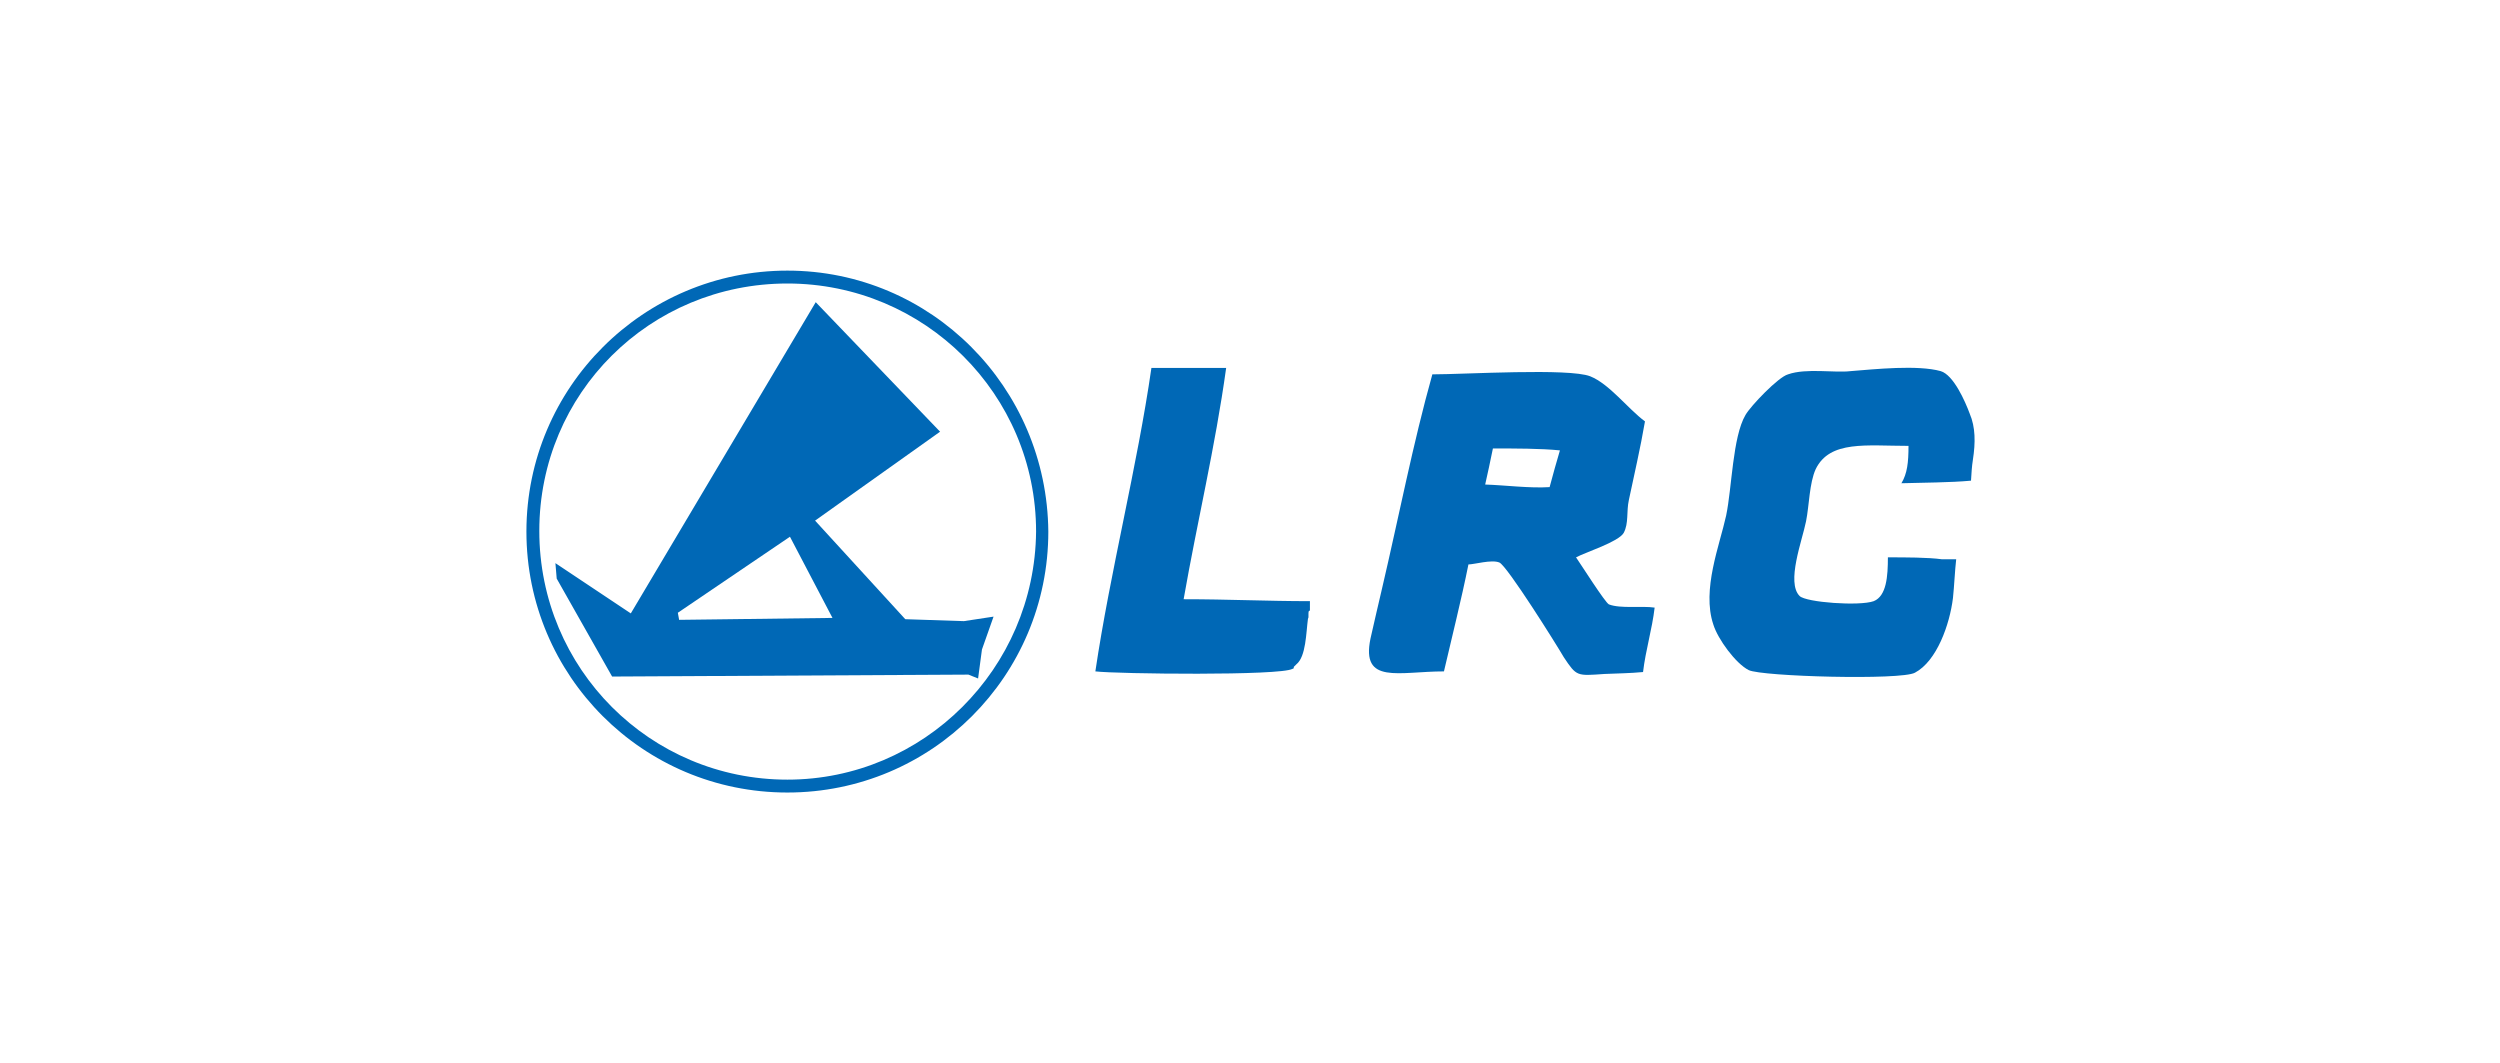
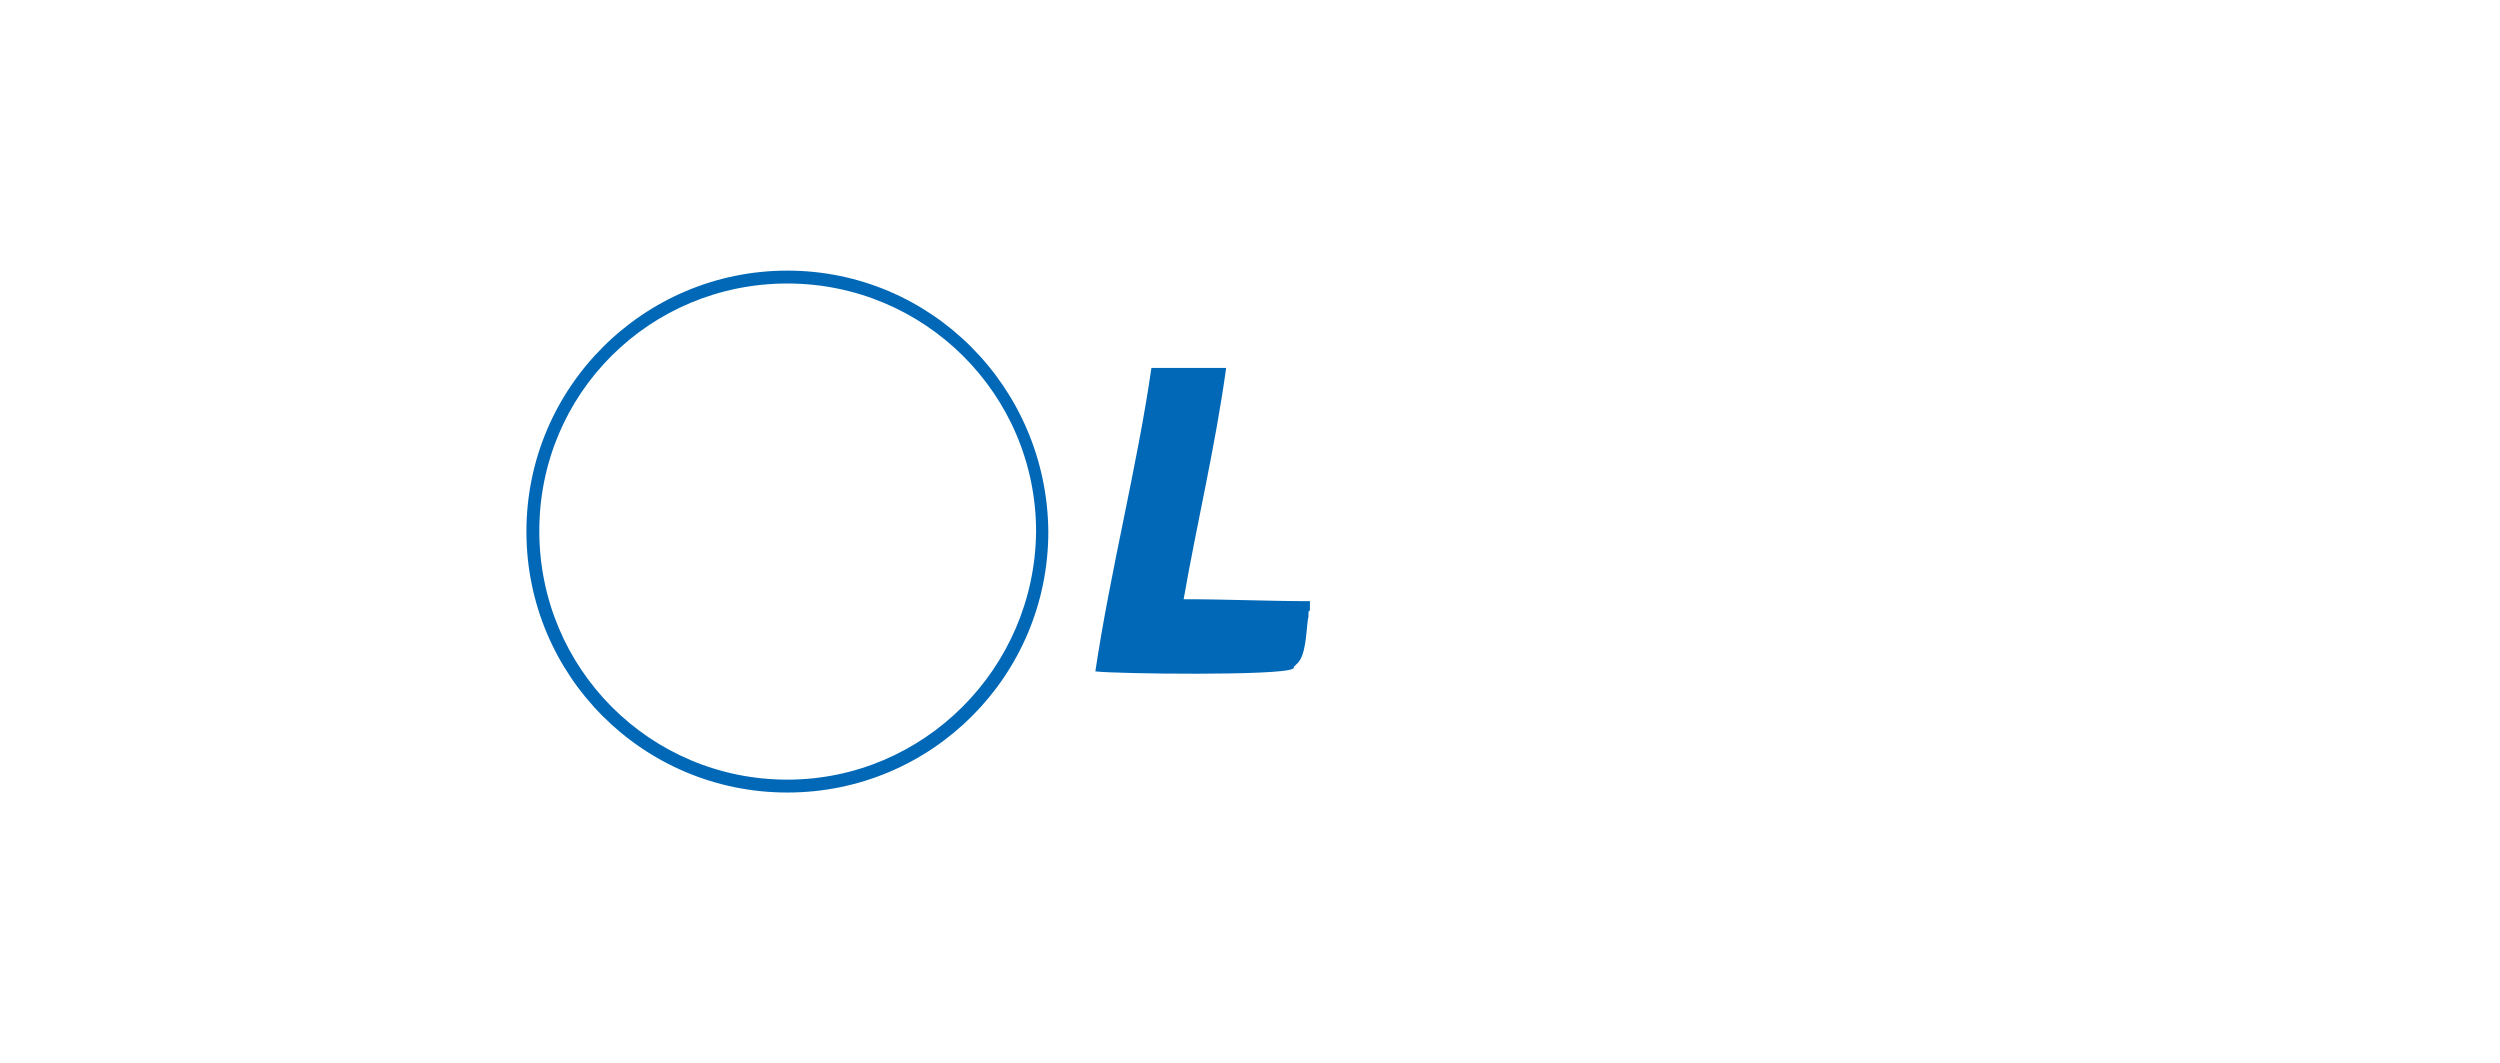
<svg xmlns="http://www.w3.org/2000/svg" version="1.1" id="Слой_1" x="0px" y="0px" viewBox="0 0 388 165" style="enable-background:new 0 0 388 165;" xml:space="preserve">
  <style type="text/css">
	.st0{fill:#0068B6;}
</style>
  <g>
    <g>
      <g>
-         <path class="st0" d="M249.7,93.8c-0.6-0.3-4.4-6.3-5.1-7.3c1.5-0.8,6.6-2.4,7.4-3.8c0.8-1.5,0.4-3.3,0.8-5.1     c0.8-3.8,1.8-8.1,2.5-12.2c-2.7-2-5.5-5.8-8.5-7c-3.3-1.3-19.5-0.3-24.5-0.3c-3,10.7-5.2,22.1-7.8,33.2c-0.6,2.6-1.2,5.1-1.8,7.8     c-1.5,7.2,4.4,5.1,11.4,5.1c1.2-5.2,2.7-11.1,3.8-16.6c0.9,0,3.6-0.8,4.8-0.3s8.9,12.8,10,14.7c2,3,2,2.9,6.3,2.6     c2.2-0.1,3.9-0.1,6-0.3c0.4-3.4,1.4-6.6,1.8-10C254.8,94,251.5,94.5,249.7,93.8z M240.5,75.6c-3.1,0.2-6.9-0.3-10-0.4     c0.4-1.8,0.8-3.6,1.2-5.6c3.3,0,7.5,0,10.4,0.3C241.6,71.6,241,73.7,240.5,75.6z" />
-       </g>
+         </g>
    </g>
-     <path class="st0" d="M287.2,57.6c3.8-0.3,10.4-1,14,0c2,0.6,3.8,4.7,4.5,6.6c0.9,2.1,0.9,4.5,0.5,7.1c-0.2,1.3-0.2,1.9-0.3,3.3   c-3.2,0.3-7.5,0.3-10.8,0.4c0.9-1.5,1.1-3.2,1.1-5.8c-6.5,0-12.2-0.9-14.4,3.6c-1,2.2-1,5.6-1.5,8.1c-0.6,3-3.1,9.5-1,11.6   c1,1,9.3,1.6,11.5,0.8c2-0.8,2.2-3.9,2.2-6.8c2.7,0,6.2,0,8.4,0.3c0.8,0,1.5,0,2.2,0c-0.2,1.7-0.3,4.1-0.5,6   c-0.5,4.1-2.5,9.8-5.9,11.6c-2.1,1.2-23.8,0.6-25.8-0.4s-4.8-4.8-5.5-7.1c-1.8-5.4,1-12.3,2-16.9c0.9-4.3,1-12.2,3-15.6   c0.8-1.4,5.1-5.9,6.6-6.3C280.3,57.1,284.8,57.9,287.2,57.6z" />
    <path class="st0" d="M178.7,57.1c3.9,0,7.8,0,11.6,0c-1.7,12.3-4.5,23.9-6.6,35.9c6.9,0,13,0.3,19.6,0.3c0,0.1,0,1.5,0,1.5   c-0.4-0.2-0.1,1.1-0.3,1.2c-0.3,2.2-0.3,5.9-1.8,7.1l-0.3,0.3c-0.2,0.1,0,0.4-0.3,0.4c-1.8,1.1-27.3,0.8-30.6,0.4   C172.3,88.7,176.5,72.4,178.7,57.1z" />
    <g>
      <g>
        <g>
          <path class="st0" d="M122.2,42c-22.3,0-40.5,18.1-40.5,40.5S99.8,123,122.2,123s40.5-18.1,40.5-40.5      C162.5,60.1,144.5,42,122.2,42z M122.2,121c-21.3,0-38.5-17.2-38.5-38.6S100.9,44,122.2,44s38.6,17.2,38.6,38.5      C160.6,103.8,143.3,121,122.2,121z" />
        </g>
      </g>
      <g>
        <g>
-           <path class="st0" d="M149.6,96.4l-9.1-0.3l-14-15.3L145.9,67l-19.3-20.1L97.9,95.2l-11.7-7.8l0.2,2.4L95,105l55.3-0.3l1.5,0.6      l0.6-4.5l1.8-5.1L149.6,96.4z M105.4,96.2l-0.2-1.1l17.4-11.8l6.6,12.6L105.4,96.2z" />
-         </g>
+           </g>
      </g>
    </g>
  </g>
</svg>